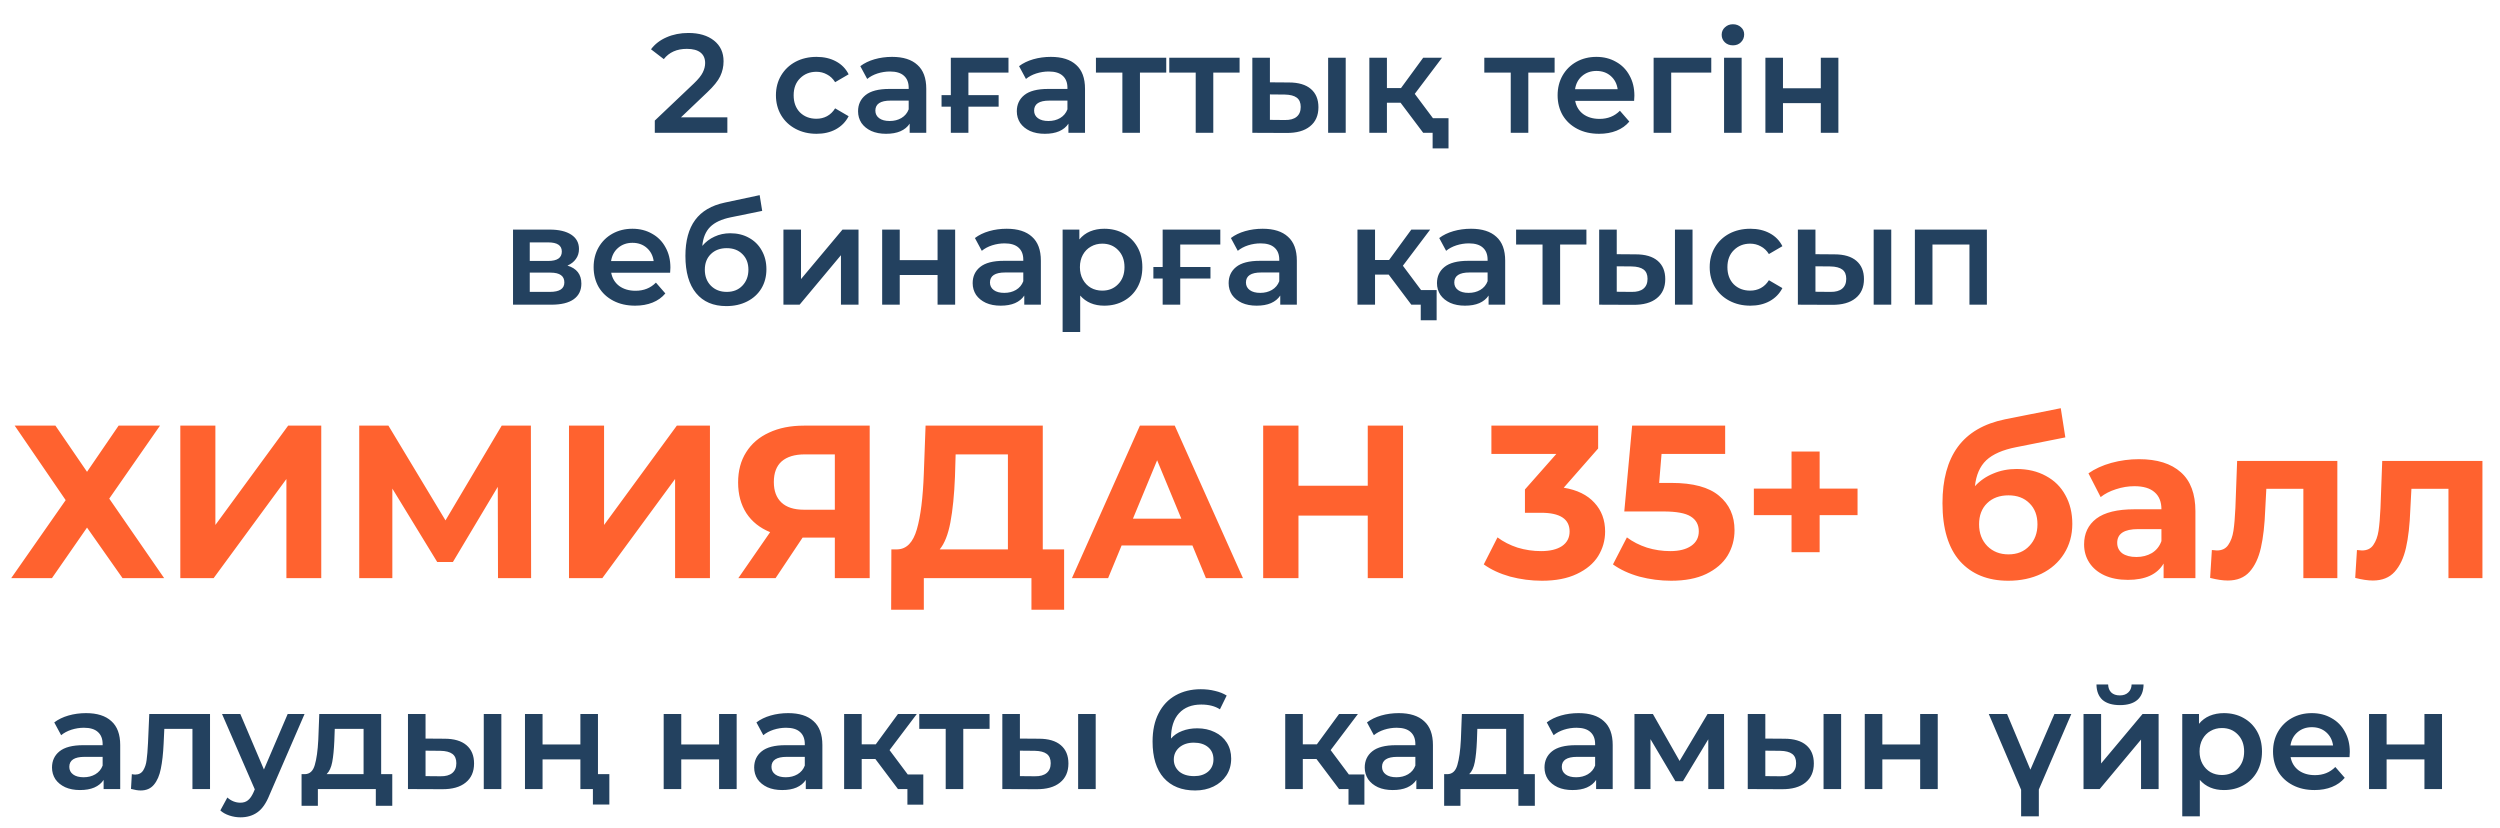
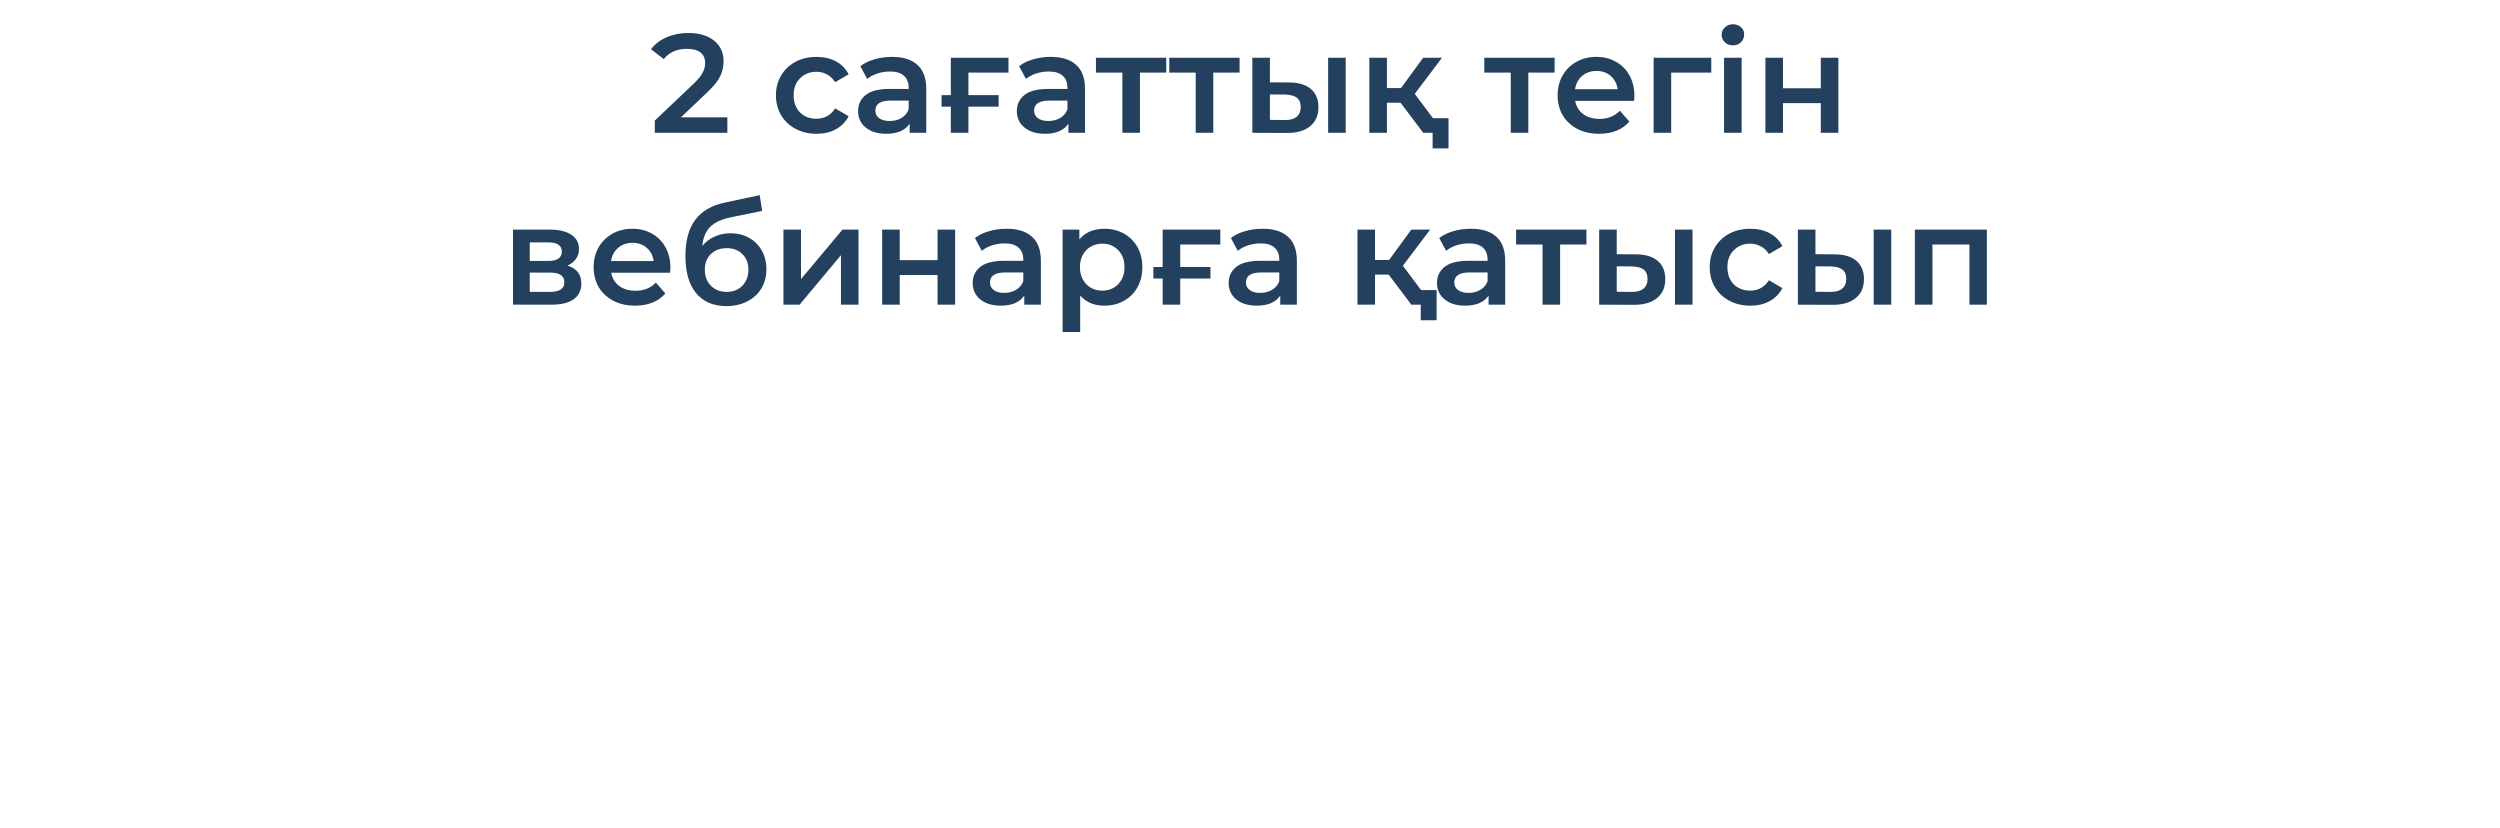
<svg xmlns="http://www.w3.org/2000/svg" width="320" height="106" viewBox="0 0 320 106" fill="none">
  <path d="M93.102 15.02V17H83.814V15.434L88.818 10.682C89.382 10.142 89.76 9.674 89.952 9.278C90.156 8.87 90.258 8.468 90.258 8.072C90.258 7.484 90.06 7.034 89.664 6.722C89.268 6.41 88.686 6.254 87.918 6.254C86.634 6.254 85.65 6.692 84.966 7.568L83.328 6.308C83.82 5.648 84.48 5.138 85.308 4.778C86.148 4.406 87.084 4.22 88.116 4.22C89.484 4.22 90.576 4.544 91.392 5.192C92.208 5.84 92.616 6.722 92.616 7.838C92.616 8.522 92.472 9.164 92.184 9.764C91.896 10.364 91.344 11.048 90.528 11.816L87.162 15.02H93.102ZM104.521 17.126C103.525 17.126 102.631 16.916 101.839 16.496C101.047 16.076 100.429 15.494 99.985 14.75C99.541 13.994 99.319 13.142 99.319 12.194C99.319 11.246 99.541 10.4 99.985 9.656C100.429 8.912 101.041 8.33 101.821 7.91C102.613 7.49 103.513 7.28 104.521 7.28C105.469 7.28 106.297 7.472 107.005 7.856C107.725 8.24 108.265 8.792 108.625 9.512L106.897 10.52C106.621 10.076 106.273 9.746 105.853 9.53C105.445 9.302 104.995 9.188 104.503 9.188C103.663 9.188 102.967 9.464 102.415 10.016C101.863 10.556 101.587 11.282 101.587 12.194C101.587 13.106 101.857 13.838 102.397 14.39C102.949 14.93 103.651 15.2 104.503 15.2C104.995 15.2 105.445 15.092 105.853 14.876C106.273 14.648 106.621 14.312 106.897 13.868L108.625 14.876C108.253 15.596 107.707 16.154 106.987 16.55C106.279 16.934 105.457 17.126 104.521 17.126ZM114.188 7.28C115.604 7.28 116.684 7.622 117.428 8.306C118.184 8.978 118.562 9.998 118.562 11.366V17H116.438V15.83C116.162 16.25 115.766 16.574 115.25 16.802C114.746 17.018 114.134 17.126 113.414 17.126C112.694 17.126 112.064 17.006 111.524 16.766C110.984 16.514 110.564 16.172 110.264 15.74C109.976 15.296 109.832 14.798 109.832 14.246C109.832 13.382 110.15 12.692 110.786 12.176C111.434 11.648 112.448 11.384 113.828 11.384H116.312V11.24C116.312 10.568 116.108 10.052 115.7 9.692C115.304 9.332 114.71 9.152 113.918 9.152C113.378 9.152 112.844 9.236 112.316 9.404C111.8 9.572 111.362 9.806 111.002 10.106L110.12 8.468C110.624 8.084 111.23 7.79 111.938 7.586C112.646 7.382 113.396 7.28 114.188 7.28ZM113.882 15.488C114.446 15.488 114.944 15.362 115.376 15.11C115.82 14.846 116.132 14.474 116.312 13.994V12.878H113.99C112.694 12.878 112.046 13.304 112.046 14.156C112.046 14.564 112.208 14.888 112.532 15.128C112.856 15.368 113.306 15.488 113.882 15.488ZM123.956 9.296V12.176H127.826V13.652H123.956V17H121.706V13.652H120.518V12.176H121.706V7.388H129.086V9.296H123.956ZM134.508 7.28C135.924 7.28 137.004 7.622 137.748 8.306C138.504 8.978 138.882 9.998 138.882 11.366V17H136.758V15.83C136.482 16.25 136.086 16.574 135.57 16.802C135.066 17.018 134.454 17.126 133.734 17.126C133.014 17.126 132.384 17.006 131.844 16.766C131.304 16.514 130.884 16.172 130.584 15.74C130.296 15.296 130.152 14.798 130.152 14.246C130.152 13.382 130.47 12.692 131.106 12.176C131.754 11.648 132.768 11.384 134.148 11.384H136.632V11.24C136.632 10.568 136.428 10.052 136.02 9.692C135.624 9.332 135.03 9.152 134.238 9.152C133.698 9.152 133.164 9.236 132.636 9.404C132.12 9.572 131.682 9.806 131.322 10.106L130.44 8.468C130.944 8.084 131.55 7.79 132.258 7.586C132.966 7.382 133.716 7.28 134.508 7.28ZM134.202 15.488C134.766 15.488 135.264 15.362 135.696 15.11C136.14 14.846 136.452 14.474 136.632 13.994V12.878H134.31C133.014 12.878 132.366 13.304 132.366 14.156C132.366 14.564 132.528 14.888 132.852 15.128C133.176 15.368 133.626 15.488 134.202 15.488ZM149.28 9.296H145.914V17H143.664V9.296H140.28V7.388H149.28V9.296ZM158.667 9.296H155.301V17H153.051V9.296H149.667V7.388H158.667V9.296ZM164.979 10.556C166.203 10.556 167.139 10.832 167.787 11.384C168.435 11.936 168.759 12.716 168.759 13.724C168.759 14.78 168.399 15.596 167.679 16.172C166.971 16.748 165.963 17.03 164.655 17.018L160.299 17V7.388H162.549V10.538L164.979 10.556ZM170.001 7.388H172.251V17H170.001V7.388ZM164.457 15.362C165.117 15.374 165.621 15.236 165.969 14.948C166.317 14.66 166.491 14.24 166.491 13.688C166.491 13.148 166.323 12.752 165.987 12.5C165.651 12.248 165.141 12.116 164.457 12.104L162.549 12.086V15.344L164.457 15.362ZM179.272 13.148H177.526V17H175.276V7.388H177.526V11.276H179.326L182.17 7.388H184.582L181.09 12.014L184.816 17H182.17L179.272 13.148ZM185.41 15.128V18.998H183.376V17H182.17V15.128H185.41ZM198.991 9.296H195.625V17H193.375V9.296H189.991V7.388H198.991V9.296ZM209.202 12.248C209.202 12.404 209.19 12.626 209.166 12.914H201.624C201.756 13.622 202.098 14.186 202.65 14.606C203.214 15.014 203.91 15.218 204.738 15.218C205.794 15.218 206.664 14.87 207.348 14.174L208.554 15.56C208.122 16.076 207.576 16.466 206.916 16.73C206.256 16.994 205.512 17.126 204.684 17.126C203.628 17.126 202.698 16.916 201.894 16.496C201.09 16.076 200.466 15.494 200.022 14.75C199.59 13.994 199.374 13.142 199.374 12.194C199.374 11.258 199.584 10.418 200.004 9.674C200.436 8.918 201.03 8.33 201.786 7.91C202.542 7.49 203.394 7.28 204.342 7.28C205.278 7.28 206.112 7.49 206.844 7.91C207.588 8.318 208.164 8.9 208.572 9.656C208.992 10.4 209.202 11.264 209.202 12.248ZM204.342 9.08C203.622 9.08 203.01 9.296 202.506 9.728C202.014 10.148 201.714 10.712 201.606 11.42H207.06C206.964 10.724 206.67 10.16 206.178 9.728C205.686 9.296 205.074 9.08 204.342 9.08ZM219.043 9.296H213.913V17H211.663V7.388H219.043V9.296ZM220.68 7.388H222.93V17H220.68V7.388ZM221.814 5.804C221.406 5.804 221.064 5.678 220.788 5.426C220.512 5.162 220.374 4.838 220.374 4.454C220.374 4.07 220.512 3.752 220.788 3.5C221.064 3.236 221.406 3.104 221.814 3.104C222.222 3.104 222.564 3.23 222.84 3.482C223.116 3.722 223.254 4.028 223.254 4.4C223.254 4.796 223.116 5.132 222.84 5.408C222.576 5.672 222.234 5.804 221.814 5.804ZM225.971 7.388H228.221V11.294H233.063V7.388H235.313V17H233.063V13.202H228.221V17H225.971V7.388ZM72.633 33.996C73.821 34.356 74.415 35.124 74.415 36.3C74.415 37.164 74.091 37.83 73.443 38.298C72.795 38.766 71.835 39 70.563 39H65.667V29.388H70.365C71.541 29.388 72.459 29.604 73.119 30.036C73.779 30.468 74.109 31.08 74.109 31.872C74.109 32.364 73.977 32.79 73.713 33.15C73.461 33.51 73.101 33.792 72.633 33.996ZM67.809 33.402H70.167C71.331 33.402 71.913 33 71.913 32.196C71.913 31.416 71.331 31.026 70.167 31.026H67.809V33.402ZM70.383 37.362C71.619 37.362 72.237 36.96 72.237 36.156C72.237 35.736 72.093 35.424 71.805 35.22C71.517 35.004 71.067 34.896 70.455 34.896H67.809V37.362H70.383ZM85.812 34.248C85.812 34.404 85.8 34.626 85.776 34.914H78.234C78.366 35.622 78.708 36.186 79.26 36.606C79.824 37.014 80.52 37.218 81.348 37.218C82.404 37.218 83.274 36.87 83.958 36.174L85.164 37.56C84.732 38.076 84.186 38.466 83.526 38.73C82.866 38.994 82.122 39.126 81.294 39.126C80.238 39.126 79.308 38.916 78.504 38.496C77.7 38.076 77.076 37.494 76.632 36.75C76.2 35.994 75.984 35.142 75.984 34.194C75.984 33.258 76.194 32.418 76.614 31.674C77.046 30.918 77.64 30.33 78.396 29.91C79.152 29.49 80.004 29.28 80.952 29.28C81.888 29.28 82.722 29.49 83.454 29.91C84.198 30.318 84.774 30.9 85.182 31.656C85.602 32.4 85.812 33.264 85.812 34.248ZM80.952 31.08C80.232 31.08 79.62 31.296 79.116 31.728C78.624 32.148 78.324 32.712 78.216 33.42H83.67C83.574 32.724 83.28 32.16 82.788 31.728C82.296 31.296 81.684 31.08 80.952 31.08ZM93.475 29.856C94.387 29.856 95.191 30.054 95.887 30.45C96.583 30.834 97.123 31.374 97.507 32.07C97.903 32.766 98.101 33.564 98.101 34.464C98.101 35.388 97.885 36.21 97.453 36.93C97.021 37.638 96.415 38.19 95.635 38.586C94.855 38.982 93.967 39.18 92.971 39.18C91.303 39.18 90.013 38.628 89.101 37.524C88.189 36.42 87.733 34.83 87.733 32.754C87.733 30.822 88.147 29.292 88.975 28.164C89.803 27.036 91.069 26.292 92.773 25.932L97.237 24.978L97.561 26.994L93.511 27.822C92.347 28.062 91.477 28.47 90.901 29.046C90.325 29.622 89.989 30.432 89.893 31.476C90.325 30.96 90.847 30.564 91.459 30.288C92.071 30 92.743 29.856 93.475 29.856ZM93.025 37.362C93.853 37.362 94.519 37.098 95.023 36.57C95.539 36.03 95.797 35.346 95.797 34.518C95.797 33.69 95.539 33.024 95.023 32.52C94.519 32.016 93.853 31.764 93.025 31.764C92.185 31.764 91.507 32.016 90.991 32.52C90.475 33.024 90.217 33.69 90.217 34.518C90.217 35.358 90.475 36.042 90.991 36.57C91.519 37.098 92.197 37.362 93.025 37.362ZM100.279 29.388H102.529V35.724L107.839 29.388H109.891V39H107.641V32.664L102.349 39H100.279V29.388ZM112.917 29.388H115.167V33.294H120.009V29.388H122.259V39H120.009V35.202H115.167V39H112.917V29.388ZM128.857 29.28C130.273 29.28 131.353 29.622 132.097 30.306C132.853 30.978 133.231 31.998 133.231 33.366V39H131.107V37.83C130.831 38.25 130.435 38.574 129.919 38.802C129.415 39.018 128.803 39.126 128.083 39.126C127.363 39.126 126.733 39.006 126.193 38.766C125.653 38.514 125.233 38.172 124.933 37.74C124.645 37.296 124.501 36.798 124.501 36.246C124.501 35.382 124.819 34.692 125.455 34.176C126.103 33.648 127.117 33.384 128.497 33.384H130.981V33.24C130.981 32.568 130.777 32.052 130.369 31.692C129.973 31.332 129.379 31.152 128.587 31.152C128.047 31.152 127.513 31.236 126.985 31.404C126.469 31.572 126.031 31.806 125.671 32.106L124.789 30.468C125.293 30.084 125.899 29.79 126.607 29.586C127.315 29.382 128.065 29.28 128.857 29.28ZM128.551 37.488C129.115 37.488 129.613 37.362 130.045 37.11C130.489 36.846 130.801 36.474 130.981 35.994V34.878H128.659C127.363 34.878 126.715 35.304 126.715 36.156C126.715 36.564 126.877 36.888 127.201 37.128C127.525 37.368 127.975 37.488 128.551 37.488ZM141.343 29.28C142.279 29.28 143.113 29.484 143.845 29.892C144.589 30.3 145.171 30.876 145.591 31.62C146.011 32.364 146.221 33.222 146.221 34.194C146.221 35.166 146.011 36.03 145.591 36.786C145.171 37.53 144.589 38.106 143.845 38.514C143.113 38.922 142.279 39.126 141.343 39.126C140.047 39.126 139.021 38.694 138.265 37.83V42.492H136.015V29.388H138.157V30.648C138.529 30.192 138.985 29.85 139.525 29.622C140.077 29.394 140.683 29.28 141.343 29.28ZM141.091 37.2C141.919 37.2 142.597 36.924 143.125 36.372C143.665 35.82 143.935 35.094 143.935 34.194C143.935 33.294 143.665 32.568 143.125 32.016C142.597 31.464 141.919 31.188 141.091 31.188C140.551 31.188 140.065 31.314 139.633 31.566C139.201 31.806 138.859 32.154 138.607 32.61C138.355 33.066 138.229 33.594 138.229 34.194C138.229 34.794 138.355 35.322 138.607 35.778C138.859 36.234 139.201 36.588 139.633 36.84C140.065 37.08 140.551 37.2 141.091 37.2ZM151.07 31.296V34.176H154.94V35.652H151.07V39H148.82V35.652H147.632V34.176H148.82V29.388H156.2V31.296H151.07ZM161.622 29.28C163.038 29.28 164.118 29.622 164.862 30.306C165.618 30.978 165.996 31.998 165.996 33.366V39H163.872V37.83C163.596 38.25 163.2 38.574 162.684 38.802C162.18 39.018 161.568 39.126 160.848 39.126C160.128 39.126 159.498 39.006 158.958 38.766C158.418 38.514 157.998 38.172 157.698 37.74C157.41 37.296 157.266 36.798 157.266 36.246C157.266 35.382 157.584 34.692 158.22 34.176C158.868 33.648 159.882 33.384 161.262 33.384H163.746V33.24C163.746 32.568 163.542 32.052 163.134 31.692C162.738 31.332 162.144 31.152 161.352 31.152C160.812 31.152 160.278 31.236 159.75 31.404C159.234 31.572 158.796 31.806 158.436 32.106L157.554 30.468C158.058 30.084 158.664 29.79 159.372 29.586C160.08 29.382 160.83 29.28 161.622 29.28ZM161.316 37.488C161.88 37.488 162.378 37.362 162.81 37.11C163.254 36.846 163.566 36.474 163.746 35.994V34.878H161.424C160.128 34.878 159.48 35.304 159.48 36.156C159.48 36.564 159.642 36.888 159.966 37.128C160.29 37.368 160.74 37.488 161.316 37.488ZM177.751 35.148H176.005V39H173.755V29.388H176.005V33.276H177.805L180.649 29.388H183.061L179.569 34.014L183.295 39H180.649L177.751 35.148ZM183.889 37.128V40.998H181.855V39H180.649V37.128H183.889ZM188.289 29.28C189.705 29.28 190.785 29.622 191.529 30.306C192.285 30.978 192.663 31.998 192.663 33.366V39H190.539V37.83C190.263 38.25 189.867 38.574 189.351 38.802C188.847 39.018 188.235 39.126 187.515 39.126C186.795 39.126 186.165 39.006 185.625 38.766C185.085 38.514 184.665 38.172 184.365 37.74C184.077 37.296 183.933 36.798 183.933 36.246C183.933 35.382 184.251 34.692 184.887 34.176C185.535 33.648 186.549 33.384 187.929 33.384H190.413V33.24C190.413 32.568 190.209 32.052 189.801 31.692C189.405 31.332 188.811 31.152 188.019 31.152C187.479 31.152 186.945 31.236 186.417 31.404C185.901 31.572 185.463 31.806 185.103 32.106L184.221 30.468C184.725 30.084 185.331 29.79 186.039 29.586C186.747 29.382 187.497 29.28 188.289 29.28ZM187.983 37.488C188.547 37.488 189.045 37.362 189.477 37.11C189.921 36.846 190.233 36.474 190.413 35.994V34.878H188.091C186.795 34.878 186.147 35.304 186.147 36.156C186.147 36.564 186.309 36.888 186.633 37.128C186.957 37.368 187.407 37.488 187.983 37.488ZM203.061 31.296H199.695V39H197.445V31.296H194.061V29.388H203.061V31.296ZM209.373 32.556C210.597 32.556 211.533 32.832 212.181 33.384C212.829 33.936 213.153 34.716 213.153 35.724C213.153 36.78 212.793 37.596 212.073 38.172C211.365 38.748 210.357 39.03 209.049 39.018L204.693 39V29.388H206.943V32.538L209.373 32.556ZM214.395 29.388H216.645V39H214.395V29.388ZM208.851 37.362C209.511 37.374 210.015 37.236 210.363 36.948C210.711 36.66 210.885 36.24 210.885 35.688C210.885 35.148 210.717 34.752 210.381 34.5C210.045 34.248 209.535 34.116 208.851 34.104L206.943 34.086V37.344L208.851 37.362ZM224.043 39.126C223.047 39.126 222.153 38.916 221.361 38.496C220.569 38.076 219.951 37.494 219.507 36.75C219.063 35.994 218.841 35.142 218.841 34.194C218.841 33.246 219.063 32.4 219.507 31.656C219.951 30.912 220.563 30.33 221.343 29.91C222.135 29.49 223.035 29.28 224.043 29.28C224.991 29.28 225.819 29.472 226.527 29.856C227.247 30.24 227.787 30.792 228.147 31.512L226.419 32.52C226.143 32.076 225.795 31.746 225.375 31.53C224.967 31.302 224.517 31.188 224.025 31.188C223.185 31.188 222.489 31.464 221.937 32.016C221.385 32.556 221.109 33.282 221.109 34.194C221.109 35.106 221.379 35.838 221.919 36.39C222.471 36.93 223.173 37.2 224.025 37.2C224.517 37.2 224.967 37.092 225.375 36.876C225.795 36.648 226.143 36.312 226.419 35.868L228.147 36.876C227.775 37.596 227.229 38.154 226.509 38.55C225.801 38.934 224.979 39.126 224.043 39.126ZM234.808 32.556C236.032 32.556 236.968 32.832 237.616 33.384C238.264 33.936 238.588 34.716 238.588 35.724C238.588 36.78 238.228 37.596 237.508 38.172C236.8 38.748 235.792 39.03 234.484 39.018L230.128 39V29.388H232.378V32.538L234.808 32.556ZM239.83 29.388H242.08V39H239.83V29.388ZM234.286 37.362C234.946 37.374 235.45 37.236 235.798 36.948C236.146 36.66 236.32 36.24 236.32 35.688C236.32 35.148 236.152 34.752 235.816 34.5C235.48 34.248 234.97 34.116 234.286 34.104L232.378 34.086V37.344L234.286 37.362ZM254.321 29.388V39H252.089V31.296H247.355V39H245.105V29.388H254.321Z" fill="#23415F" />
-   <path d="M7.095 54.481L11.139 60.392L15.182 54.481H20.48L13.983 63.822L21.01 74H15.684L11.139 67.531L6.649 74H1.435L8.406 64.017L1.881 54.481H7.095ZM23.08 54.481H27.569V67.196L36.883 54.481H41.121V74H36.66V61.312L27.346 74H23.08V54.481ZM63.744 74L63.716 62.316L57.972 71.936H55.964L50.22 62.539V74H45.981V54.481H49.718L57.023 66.611L64.218 54.481H67.954L67.982 74H63.744ZM72.831 54.481H77.321V67.196L86.634 54.481H90.873V74H86.411V61.312L77.098 74H72.831V54.481ZM111.32 54.481V74H106.859V68.813H102.732L99.274 74H94.506L98.577 68.116C97.257 67.577 96.244 66.769 95.537 65.69C94.831 64.594 94.478 63.283 94.478 61.758C94.478 60.253 94.822 58.961 95.51 57.883C96.198 56.786 97.173 55.949 98.438 55.373C99.702 54.778 101.189 54.481 102.899 54.481H111.32ZM103.011 58.161C101.728 58.161 100.743 58.459 100.055 59.054C99.386 59.649 99.051 60.532 99.051 61.703C99.051 62.837 99.376 63.711 100.027 64.324C100.678 64.937 101.635 65.244 102.899 65.244H106.859V58.161H103.011ZM136.207 70.319V78.043H132.025V74H118.25V78.043H114.067L114.095 70.319H114.875C116.047 70.282 116.874 69.427 117.357 67.754C117.841 66.081 118.138 63.692 118.25 60.587L118.473 54.481H133.475V70.319H136.207ZM122.237 61.006C122.144 63.329 121.949 65.281 121.651 66.862C121.354 68.423 120.899 69.576 120.285 70.319H129.013V58.161H122.321L122.237 61.006ZM152.629 69.817H143.567L141.838 74H137.209L145.909 54.481H150.37L159.098 74H154.358L152.629 69.817ZM151.207 66.387L148.112 58.914L145.017 66.387H151.207ZM179.589 54.481V74H175.072V65.997H166.204V74H161.687V54.481H166.204V62.177H175.072V54.481H179.589ZM200.157 62.428C201.867 62.707 203.177 63.348 204.088 64.352C204.999 65.337 205.455 66.564 205.455 68.033C205.455 69.167 205.157 70.217 204.562 71.184C203.967 72.132 203.057 72.894 201.83 73.47C200.621 74.046 199.134 74.335 197.368 74.335C195.992 74.335 194.635 74.158 193.297 73.805C191.977 73.433 190.852 72.912 189.923 72.243L191.68 68.785C192.423 69.343 193.278 69.78 194.245 70.096C195.23 70.394 196.234 70.542 197.257 70.542C198.39 70.542 199.283 70.329 199.933 69.901C200.584 69.455 200.909 68.832 200.909 68.033C200.909 66.434 199.692 65.635 197.257 65.635H195.193V62.651L199.208 58.106H190.899V54.481H204.562V57.408L200.157 62.428ZM213.96 61.814C216.712 61.814 218.738 62.363 220.039 63.459C221.359 64.556 222.019 66.025 222.019 67.865C222.019 69.055 221.722 70.143 221.127 71.128C220.532 72.094 219.621 72.875 218.394 73.47C217.186 74.046 215.689 74.335 213.905 74.335C212.529 74.335 211.172 74.158 209.833 73.805C208.514 73.433 207.389 72.912 206.459 72.243L208.244 68.785C208.988 69.343 209.843 69.78 210.809 70.096C211.776 70.394 212.771 70.542 213.793 70.542C214.927 70.542 215.819 70.319 216.47 69.873C217.121 69.427 217.446 68.804 217.446 68.005C217.446 67.168 217.102 66.536 216.414 66.109C215.745 65.681 214.574 65.467 212.901 65.467H207.909L208.913 54.481H220.82V58.106H212.678L212.371 61.814H213.96ZM237.766 65.941H232.914V70.682H229.317V65.941H224.493V62.539H229.317V57.799H232.914V62.539H237.766V65.941ZM258.118 60.03C259.549 60.03 260.804 60.327 261.882 60.922C262.961 61.498 263.788 62.316 264.364 63.376C264.959 64.436 265.256 65.662 265.256 67.057C265.256 68.488 264.903 69.761 264.197 70.877C263.509 71.974 262.542 72.829 261.297 73.442C260.051 74.037 258.638 74.335 257.058 74.335C254.437 74.335 252.374 73.498 250.868 71.825C249.381 70.133 248.637 67.661 248.637 64.408C248.637 61.396 249.288 58.998 250.589 57.213C251.909 55.41 253.926 54.23 256.64 53.672L263.778 52.25L264.364 55.986L258.062 57.241C256.352 57.576 255.078 58.133 254.242 58.914C253.424 59.695 252.941 60.801 252.792 62.233C253.442 61.526 254.223 60.987 255.134 60.615C256.045 60.225 257.04 60.03 258.118 60.03ZM257.086 70.96C258.201 70.96 259.094 70.598 259.763 69.873C260.451 69.148 260.795 68.228 260.795 67.112C260.795 65.978 260.451 65.077 259.763 64.408C259.094 63.738 258.201 63.404 257.086 63.404C255.952 63.404 255.041 63.738 254.353 64.408C253.666 65.077 253.322 65.978 253.322 67.112C253.322 68.246 253.675 69.176 254.381 69.901C255.088 70.607 255.989 70.96 257.086 70.96ZM273.791 58.775C276.115 58.775 277.899 59.333 279.145 60.448C280.39 61.545 281.013 63.209 281.013 65.439V74H276.942V72.132C276.124 73.526 274.6 74.223 272.369 74.223C271.216 74.223 270.212 74.028 269.357 73.638C268.521 73.247 267.879 72.708 267.433 72.02C266.987 71.332 266.764 70.552 266.764 69.678C266.764 68.284 267.284 67.187 268.325 66.387C269.385 65.588 271.012 65.188 273.205 65.188H276.663C276.663 64.24 276.375 63.515 275.799 63.013C275.222 62.493 274.358 62.233 273.205 62.233C272.406 62.233 271.616 62.363 270.835 62.623C270.073 62.865 269.422 63.199 268.883 63.627L267.322 60.587C268.14 60.011 269.116 59.565 270.25 59.249C271.402 58.933 272.583 58.775 273.791 58.775ZM273.456 71.295C274.2 71.295 274.86 71.128 275.436 70.793C276.012 70.44 276.421 69.929 276.663 69.26V67.726H273.679C271.895 67.726 271.002 68.311 271.002 69.483C271.002 70.04 271.216 70.487 271.644 70.821C272.09 71.137 272.694 71.295 273.456 71.295ZM299.18 58.998V74H294.83V62.567H290.09L289.951 65.216C289.876 67.187 289.69 68.823 289.393 70.124C289.095 71.425 288.612 72.448 287.943 73.191C287.274 73.935 286.344 74.307 285.154 74.307C284.522 74.307 283.769 74.195 282.896 73.972L283.119 70.403C283.416 70.44 283.63 70.459 283.76 70.459C284.411 70.459 284.894 70.226 285.21 69.761C285.545 69.278 285.768 68.674 285.879 67.949C285.991 67.205 286.075 66.229 286.13 65.021L286.353 58.998H299.18ZM317.752 58.998V74H313.402V62.567H308.662L308.522 65.216C308.448 67.187 308.262 68.823 307.965 70.124C307.667 71.425 307.184 72.448 306.515 73.191C305.845 73.935 304.916 74.307 303.726 74.307C303.094 74.307 302.341 74.195 301.467 73.972L301.691 70.403C301.988 70.44 302.202 70.459 302.332 70.459C302.983 70.459 303.466 70.226 303.782 69.761C304.117 69.278 304.34 68.674 304.451 67.949C304.563 67.205 304.646 66.229 304.702 65.021L304.925 58.998H317.752Z" fill="#FF622F" />
-   <path d="M11.013 91.28C12.429 91.28 13.509 91.622 14.253 92.306C15.009 92.978 15.387 93.998 15.387 95.366V101H13.263V99.83C12.987 100.25 12.591 100.574 12.075 100.802C11.571 101.018 10.959 101.126 10.239 101.126C9.519 101.126 8.889 101.006 8.349 100.766C7.809 100.514 7.389 100.172 7.089 99.74C6.801 99.296 6.657 98.798 6.657 98.246C6.657 97.382 6.975 96.692 7.611 96.176C8.259 95.648 9.273 95.384 10.653 95.384H13.137V95.24C13.137 94.568 12.933 94.052 12.525 93.692C12.129 93.332 11.535 93.152 10.743 93.152C10.203 93.152 9.669 93.236 9.141 93.404C8.625 93.572 8.187 93.806 7.827 94.106L6.945 92.468C7.449 92.084 8.055 91.79 8.763 91.586C9.471 91.382 10.221 91.28 11.013 91.28ZM10.707 99.488C11.271 99.488 11.769 99.362 12.201 99.11C12.645 98.846 12.957 98.474 13.137 97.994V96.878H10.815C9.519 96.878 8.871 97.304 8.871 98.156C8.871 98.564 9.033 98.888 9.357 99.128C9.681 99.368 10.131 99.488 10.707 99.488ZM26.883 91.388V101H24.633V93.296H21.033L20.943 95.204C20.883 96.476 20.763 97.544 20.583 98.408C20.415 99.26 20.121 99.938 19.701 100.442C19.293 100.934 18.729 101.18 18.009 101.18C17.673 101.18 17.259 101.114 16.767 100.982L16.875 99.092C17.043 99.128 17.187 99.146 17.307 99.146C17.763 99.146 18.105 98.966 18.333 98.606C18.561 98.234 18.705 97.796 18.765 97.292C18.837 96.776 18.897 96.044 18.945 95.096L19.107 91.388H26.883ZM38.985 91.388L34.485 101.774C34.065 102.818 33.555 103.55 32.955 103.97C32.355 104.402 31.629 104.618 30.777 104.618C30.297 104.618 29.823 104.54 29.355 104.384C28.887 104.228 28.503 104.012 28.203 103.736L29.103 102.08C29.319 102.284 29.571 102.446 29.859 102.566C30.159 102.686 30.459 102.746 30.759 102.746C31.155 102.746 31.479 102.644 31.731 102.44C31.995 102.236 32.235 101.894 32.451 101.414L32.613 101.036L28.419 91.388H30.759L33.783 98.498L36.825 91.388H38.985ZM50.211 99.092V103.142H48.105V101H40.688V103.142H38.6V99.092H39.05C39.663 99.068 40.077 98.678 40.292 97.922C40.52 97.154 40.67 96.074 40.742 94.682L40.868 91.388H48.788V99.092H50.211ZM42.794 94.844C42.746 95.948 42.657 96.848 42.525 97.544C42.392 98.24 42.153 98.756 41.804 99.092H46.538V93.296H42.849L42.794 94.844ZM56.9 94.556C58.124 94.556 59.06 94.832 59.708 95.384C60.356 95.936 60.68 96.716 60.68 97.724C60.68 98.78 60.32 99.596 59.6 100.172C58.892 100.748 57.884 101.03 56.576 101.018L52.22 101V91.388H54.47V94.538L56.9 94.556ZM61.922 91.388H64.172V101H61.922V91.388ZM56.378 99.362C57.038 99.374 57.542 99.236 57.89 98.948C58.238 98.66 58.412 98.24 58.412 97.688C58.412 97.148 58.244 96.752 57.908 96.5C57.572 96.248 57.062 96.116 56.378 96.104L54.47 96.086V99.344L56.378 99.362ZM67.197 91.388H69.447V95.294H74.289V91.388H76.539V101H74.289V97.202H69.447V101H67.197V91.388ZM77.997 99.092V102.98H75.891V101H74.289V99.092H77.997ZM84.951 91.388H87.201V95.294H92.043V91.388H94.293V101H92.043V97.202H87.201V101H84.951V91.388ZM100.89 91.28C102.306 91.28 103.386 91.622 104.13 92.306C104.886 92.978 105.264 93.998 105.264 95.366V101H103.14V99.83C102.864 100.25 102.468 100.574 101.952 100.802C101.448 101.018 100.836 101.126 100.116 101.126C99.396 101.126 98.766 101.006 98.226 100.766C97.686 100.514 97.266 100.172 96.966 99.74C96.678 99.296 96.534 98.798 96.534 98.246C96.534 97.382 96.852 96.692 97.488 96.176C98.136 95.648 99.15 95.384 100.53 95.384H103.014V95.24C103.014 94.568 102.81 94.052 102.402 93.692C102.006 93.332 101.412 93.152 100.62 93.152C100.08 93.152 99.546 93.236 99.018 93.404C98.502 93.572 98.064 93.806 97.704 94.106L96.822 92.468C97.326 92.084 97.932 91.79 98.64 91.586C99.348 91.382 100.098 91.28 100.89 91.28ZM100.584 99.488C101.148 99.488 101.646 99.362 102.078 99.11C102.522 98.846 102.834 98.474 103.014 97.994V96.878H100.692C99.396 96.878 98.748 97.304 98.748 98.156C98.748 98.564 98.91 98.888 99.234 99.128C99.558 99.368 100.008 99.488 100.584 99.488ZM112.044 97.148H110.298V101H108.048V91.388H110.298V95.276H112.098L114.942 91.388H117.354L113.862 96.014L117.588 101H114.942L112.044 97.148ZM118.182 99.128V102.998H116.148V101H114.942V99.128H118.182ZM126.666 93.296H123.3V101H121.05V93.296H117.666V91.388H126.666V93.296ZM132.978 94.556C134.202 94.556 135.138 94.832 135.786 95.384C136.434 95.936 136.758 96.716 136.758 97.724C136.758 98.78 136.398 99.596 135.678 100.172C134.97 100.748 133.962 101.03 132.654 101.018L128.298 101V91.388H130.548V94.538L132.978 94.556ZM138 91.388H140.25V101H138V91.388ZM132.456 99.362C133.116 99.374 133.62 99.236 133.968 98.948C134.316 98.66 134.49 98.24 134.49 97.688C134.49 97.148 134.322 96.752 133.986 96.5C133.65 96.248 133.14 96.116 132.456 96.104L130.548 96.086V99.344L132.456 99.362ZM153.253 93.224C154.081 93.224 154.825 93.386 155.485 93.71C156.145 94.022 156.661 94.472 157.033 95.06C157.405 95.648 157.591 96.326 157.591 97.094C157.591 97.91 157.387 98.63 156.979 99.254C156.571 99.866 156.019 100.34 155.323 100.676C154.627 101.012 153.847 101.18 152.983 101.18C151.255 101.18 149.911 100.64 148.951 99.56C148.003 98.48 147.529 96.932 147.529 94.916C147.529 93.5 147.787 92.294 148.303 91.298C148.819 90.29 149.539 89.528 150.463 89.012C151.399 88.484 152.479 88.22 153.703 88.22C154.351 88.22 154.957 88.292 155.521 88.436C156.097 88.568 156.595 88.766 157.015 89.03L156.151 90.794C155.527 90.386 154.729 90.182 153.757 90.182C152.545 90.182 151.597 90.554 150.913 91.298C150.229 92.042 149.887 93.116 149.887 94.52V94.538C150.259 94.106 150.733 93.782 151.309 93.566C151.885 93.338 152.533 93.224 153.253 93.224ZM152.857 99.344C153.589 99.344 154.183 99.152 154.639 98.768C155.095 98.372 155.323 97.85 155.323 97.202C155.323 96.542 155.095 96.02 154.639 95.636C154.183 95.252 153.571 95.06 152.803 95.06C152.047 95.06 151.429 95.264 150.949 95.672C150.481 96.08 150.247 96.596 150.247 97.22C150.247 97.832 150.475 98.342 150.931 98.75C151.399 99.146 152.041 99.344 152.857 99.344ZM168.505 97.148H166.759V101H164.509V91.388H166.759V95.276H168.559L171.403 91.388H173.815L170.323 96.014L174.049 101H171.403L168.505 97.148ZM174.643 99.128V102.998H172.609V101H171.403V99.128H174.643ZM179.042 91.28C180.458 91.28 181.538 91.622 182.282 92.306C183.038 92.978 183.416 93.998 183.416 95.366V101H181.292V99.83C181.016 100.25 180.62 100.574 180.104 100.802C179.6 101.018 178.988 101.126 178.268 101.126C177.548 101.126 176.918 101.006 176.378 100.766C175.838 100.514 175.418 100.172 175.118 99.74C174.83 99.296 174.686 98.798 174.686 98.246C174.686 97.382 175.004 96.692 175.64 96.176C176.288 95.648 177.302 95.384 178.682 95.384H181.166V95.24C181.166 94.568 180.962 94.052 180.554 93.692C180.158 93.332 179.564 93.152 178.772 93.152C178.232 93.152 177.698 93.236 177.17 93.404C176.654 93.572 176.216 93.806 175.856 94.106L174.974 92.468C175.478 92.084 176.084 91.79 176.792 91.586C177.5 91.382 178.25 91.28 179.042 91.28ZM178.736 99.488C179.3 99.488 179.798 99.362 180.23 99.11C180.674 98.846 180.986 98.474 181.166 97.994V96.878H178.844C177.548 96.878 176.9 97.304 176.9 98.156C176.9 98.564 177.062 98.888 177.386 99.128C177.71 99.368 178.16 99.488 178.736 99.488ZM196.46 99.092V103.142H194.354V101H186.938V103.142H184.85V99.092H185.3C185.912 99.068 186.326 98.678 186.542 97.922C186.77 97.154 186.92 96.074 186.992 94.682L187.118 91.388H195.038V99.092H196.46ZM189.044 94.844C188.996 95.948 188.906 96.848 188.774 97.544C188.642 98.24 188.402 98.756 188.054 99.092H192.788V93.296H189.098L189.044 94.844ZM202.052 91.28C203.468 91.28 204.548 91.622 205.292 92.306C206.048 92.978 206.426 93.998 206.426 95.366V101H204.302V99.83C204.026 100.25 203.63 100.574 203.114 100.802C202.61 101.018 201.998 101.126 201.278 101.126C200.558 101.126 199.928 101.006 199.388 100.766C198.848 100.514 198.428 100.172 198.128 99.74C197.84 99.296 197.696 98.798 197.696 98.246C197.696 97.382 198.014 96.692 198.65 96.176C199.298 95.648 200.312 95.384 201.692 95.384H204.176V95.24C204.176 94.568 203.972 94.052 203.564 93.692C203.168 93.332 202.574 93.152 201.782 93.152C201.242 93.152 200.708 93.236 200.18 93.404C199.664 93.572 199.226 93.806 198.866 94.106L197.984 92.468C198.488 92.084 199.094 91.79 199.802 91.586C200.51 91.382 201.26 91.28 202.052 91.28ZM201.746 99.488C202.31 99.488 202.808 99.362 203.24 99.11C203.684 98.846 203.996 98.474 204.176 97.994V96.878H201.854C200.558 96.878 199.91 97.304 199.91 98.156C199.91 98.564 200.072 98.888 200.396 99.128C200.72 99.368 201.17 99.488 201.746 99.488ZM218.66 101V94.628L215.42 99.992H214.448L211.262 94.61V101H209.21V91.388H211.568L214.988 97.4L218.57 91.388H220.676L220.694 101H218.66ZM228.392 94.556C229.616 94.556 230.552 94.832 231.2 95.384C231.848 95.936 232.172 96.716 232.172 97.724C232.172 98.78 231.812 99.596 231.092 100.172C230.384 100.748 229.376 101.03 228.068 101.018L223.712 101V91.388H225.962V94.538L228.392 94.556ZM233.414 91.388H235.664V101H233.414V91.388ZM227.87 99.362C228.53 99.374 229.034 99.236 229.382 98.948C229.73 98.66 229.904 98.24 229.904 97.688C229.904 97.148 229.736 96.752 229.4 96.5C229.064 96.248 228.554 96.116 227.87 96.104L225.962 96.086V99.344L227.87 99.362ZM238.689 91.388H240.939V95.294H245.781V91.388H248.031V101H245.781V97.202H240.939V101H238.689V91.388ZM260.971 101.054V104.492H258.703V101.09L254.563 91.388H256.903L259.891 98.516L262.969 91.388H265.129L260.971 101.054ZM266.691 91.388H268.941V97.724L274.251 91.388H276.303V101H274.053V94.664L268.761 101H266.691V91.388ZM271.353 90.254C270.381 90.254 269.637 90.032 269.121 89.588C268.617 89.132 268.359 88.472 268.347 87.608H269.841C269.853 88.04 269.985 88.382 270.237 88.634C270.501 88.886 270.867 89.012 271.335 89.012C271.791 89.012 272.151 88.886 272.415 88.634C272.691 88.382 272.835 88.04 272.847 87.608H274.377C274.365 88.472 274.101 89.132 273.585 89.588C273.069 90.032 272.325 90.254 271.353 90.254ZM284.657 91.28C285.593 91.28 286.427 91.484 287.159 91.892C287.903 92.3 288.485 92.876 288.905 93.62C289.325 94.364 289.535 95.222 289.535 96.194C289.535 97.166 289.325 98.03 288.905 98.786C288.485 99.53 287.903 100.106 287.159 100.514C286.427 100.922 285.593 101.126 284.657 101.126C283.361 101.126 282.335 100.694 281.579 99.83V104.492H279.329V91.388H281.471V92.648C281.843 92.192 282.299 91.85 282.839 91.622C283.391 91.394 283.997 91.28 284.657 91.28ZM284.405 99.2C285.233 99.2 285.911 98.924 286.439 98.372C286.979 97.82 287.249 97.094 287.249 96.194C287.249 95.294 286.979 94.568 286.439 94.016C285.911 93.464 285.233 93.188 284.405 93.188C283.865 93.188 283.379 93.314 282.947 93.566C282.515 93.806 282.173 94.154 281.921 94.61C281.669 95.066 281.543 95.594 281.543 96.194C281.543 96.794 281.669 97.322 281.921 97.778C282.173 98.234 282.515 98.588 282.947 98.84C283.379 99.08 283.865 99.2 284.405 99.2ZM300.775 96.248C300.775 96.404 300.763 96.626 300.739 96.914H293.197C293.329 97.622 293.671 98.186 294.223 98.606C294.787 99.014 295.483 99.218 296.311 99.218C297.367 99.218 298.237 98.87 298.921 98.174L300.127 99.56C299.695 100.076 299.149 100.466 298.489 100.73C297.829 100.994 297.085 101.126 296.257 101.126C295.201 101.126 294.271 100.916 293.467 100.496C292.663 100.076 292.039 99.494 291.595 98.75C291.163 97.994 290.947 97.142 290.947 96.194C290.947 95.258 291.157 94.418 291.577 93.674C292.009 92.918 292.603 92.33 293.359 91.91C294.115 91.49 294.967 91.28 295.915 91.28C296.851 91.28 297.685 91.49 298.417 91.91C299.161 92.318 299.737 92.9 300.145 93.656C300.565 94.4 300.775 95.264 300.775 96.248ZM295.915 93.08C295.195 93.08 294.583 93.296 294.079 93.728C293.587 94.148 293.287 94.712 293.179 95.42H298.633C298.537 94.724 298.243 94.16 297.751 93.728C297.259 93.296 296.647 93.08 295.915 93.08ZM303.236 91.388H305.486V95.294H310.328V91.388H312.578V101H310.328V97.202H305.486V101H303.236V91.388Z" fill="#23415F" />
</svg>